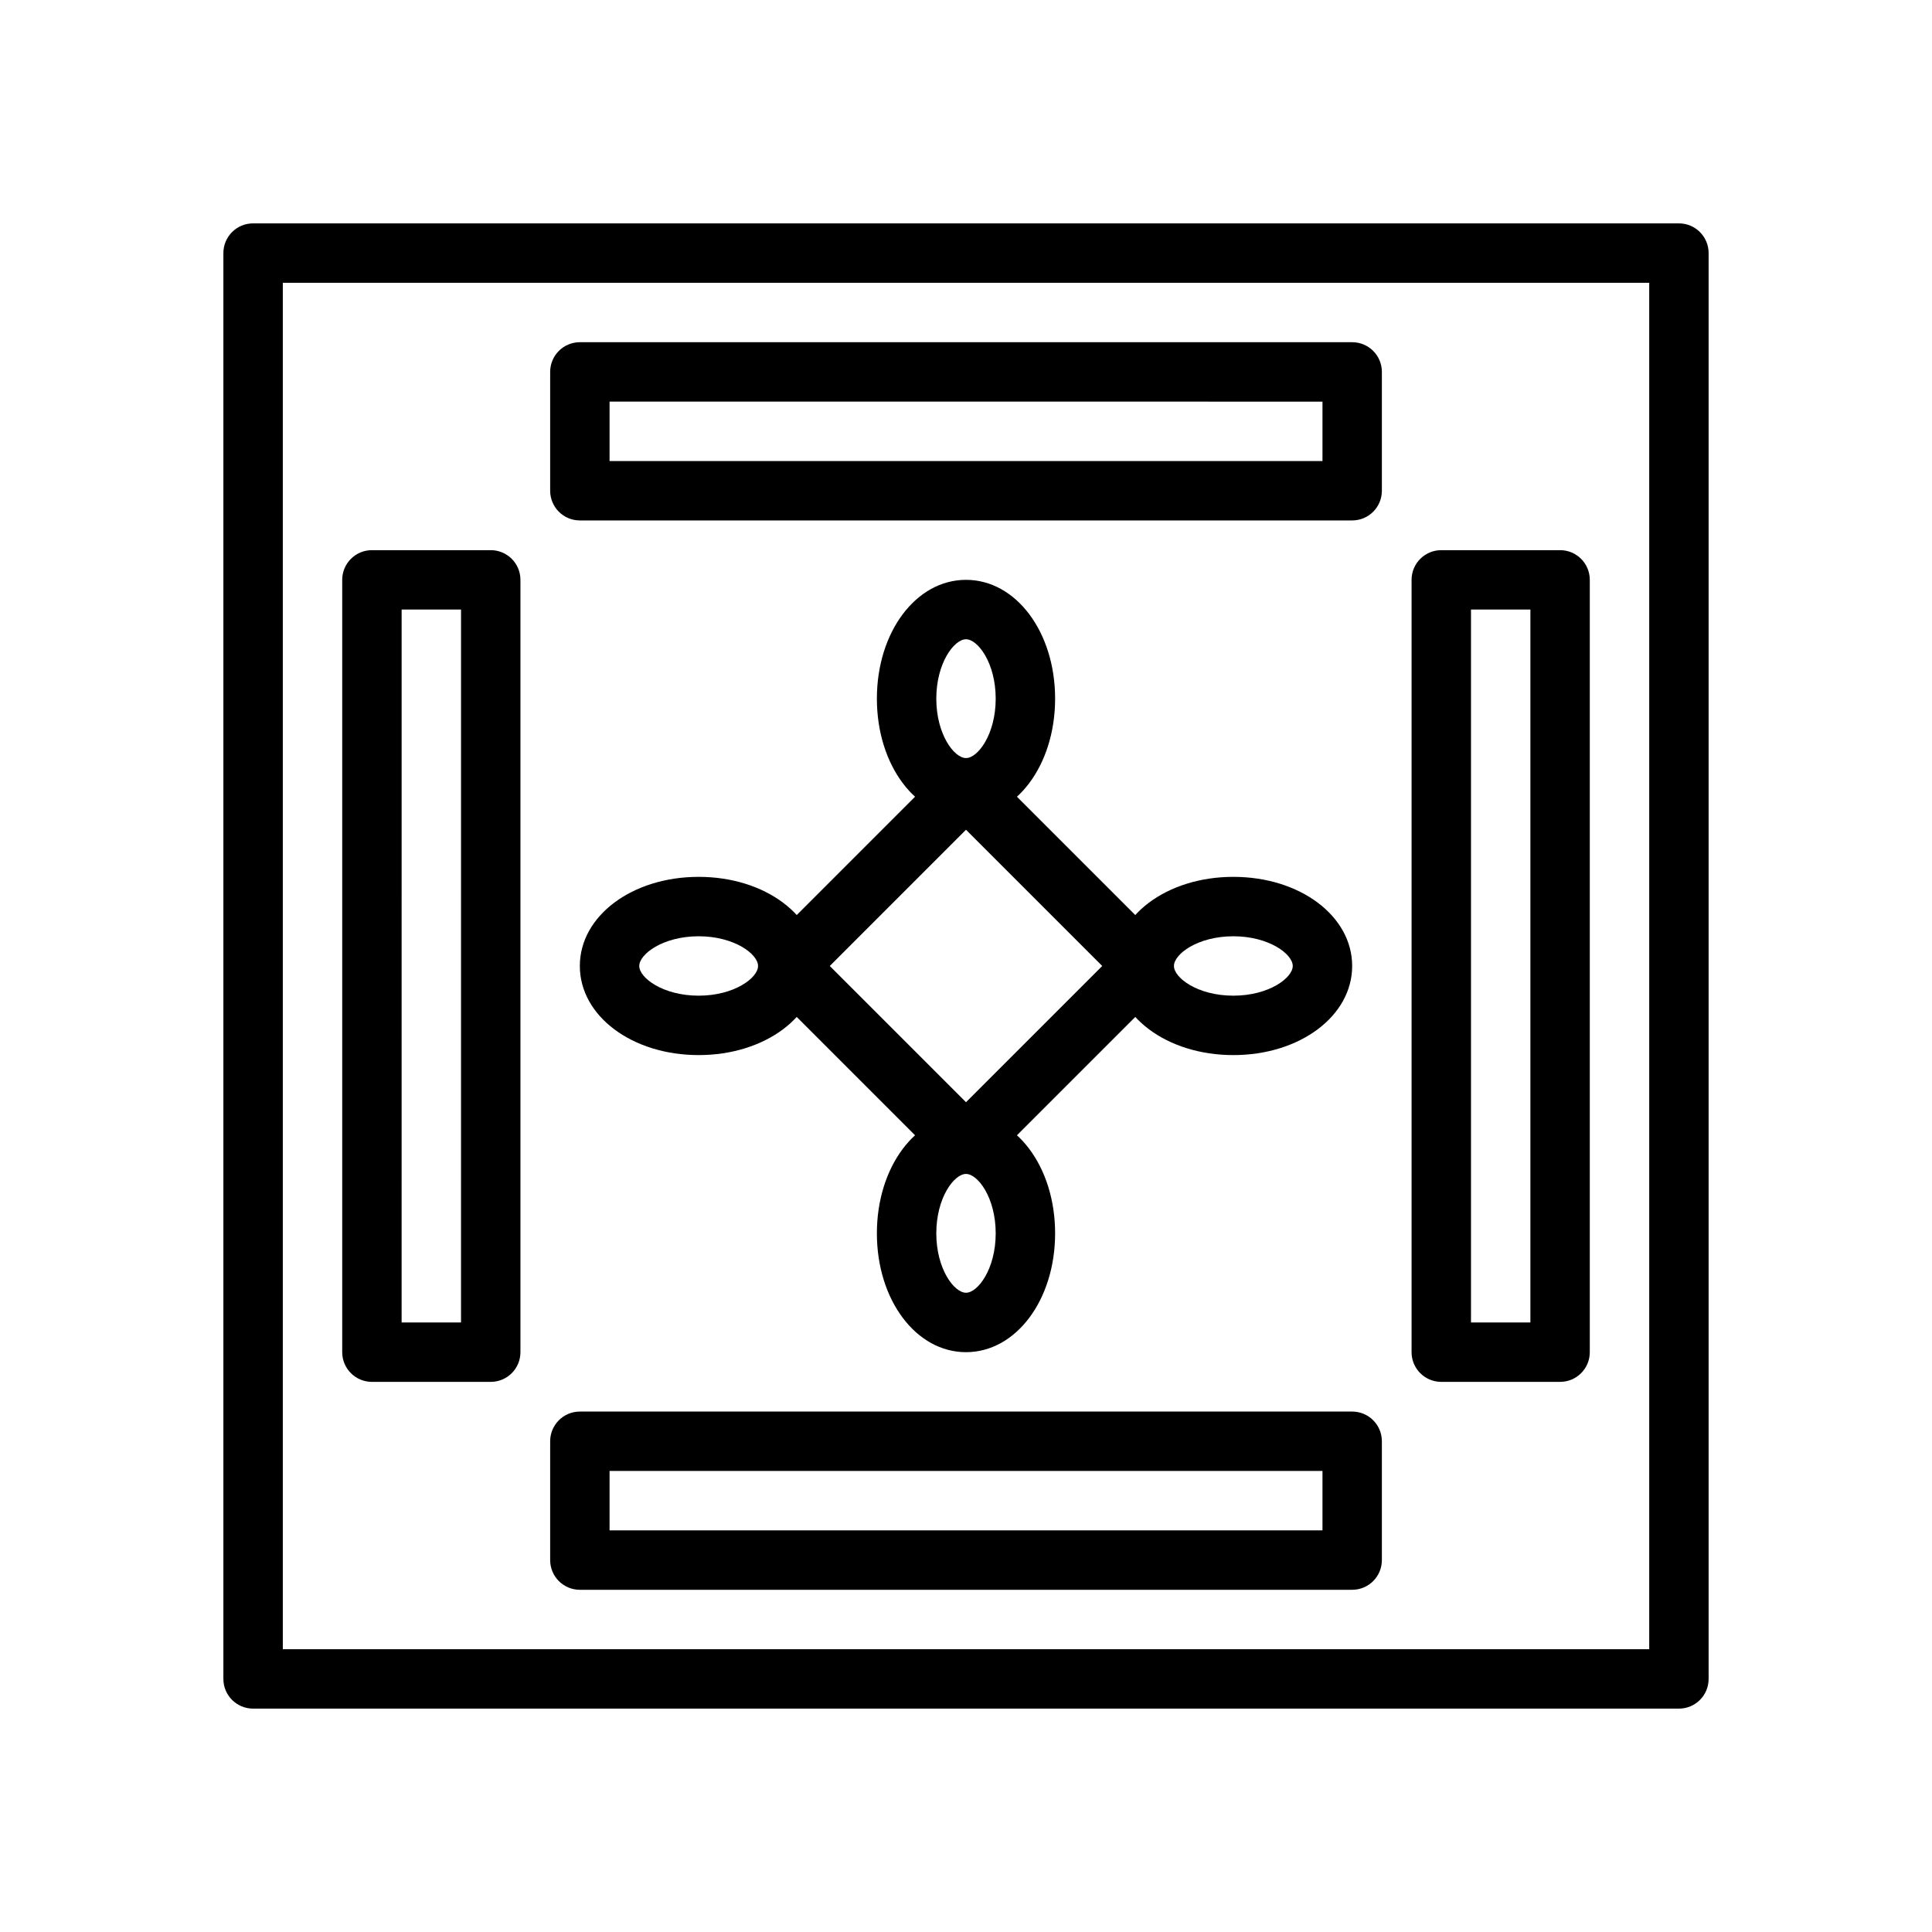
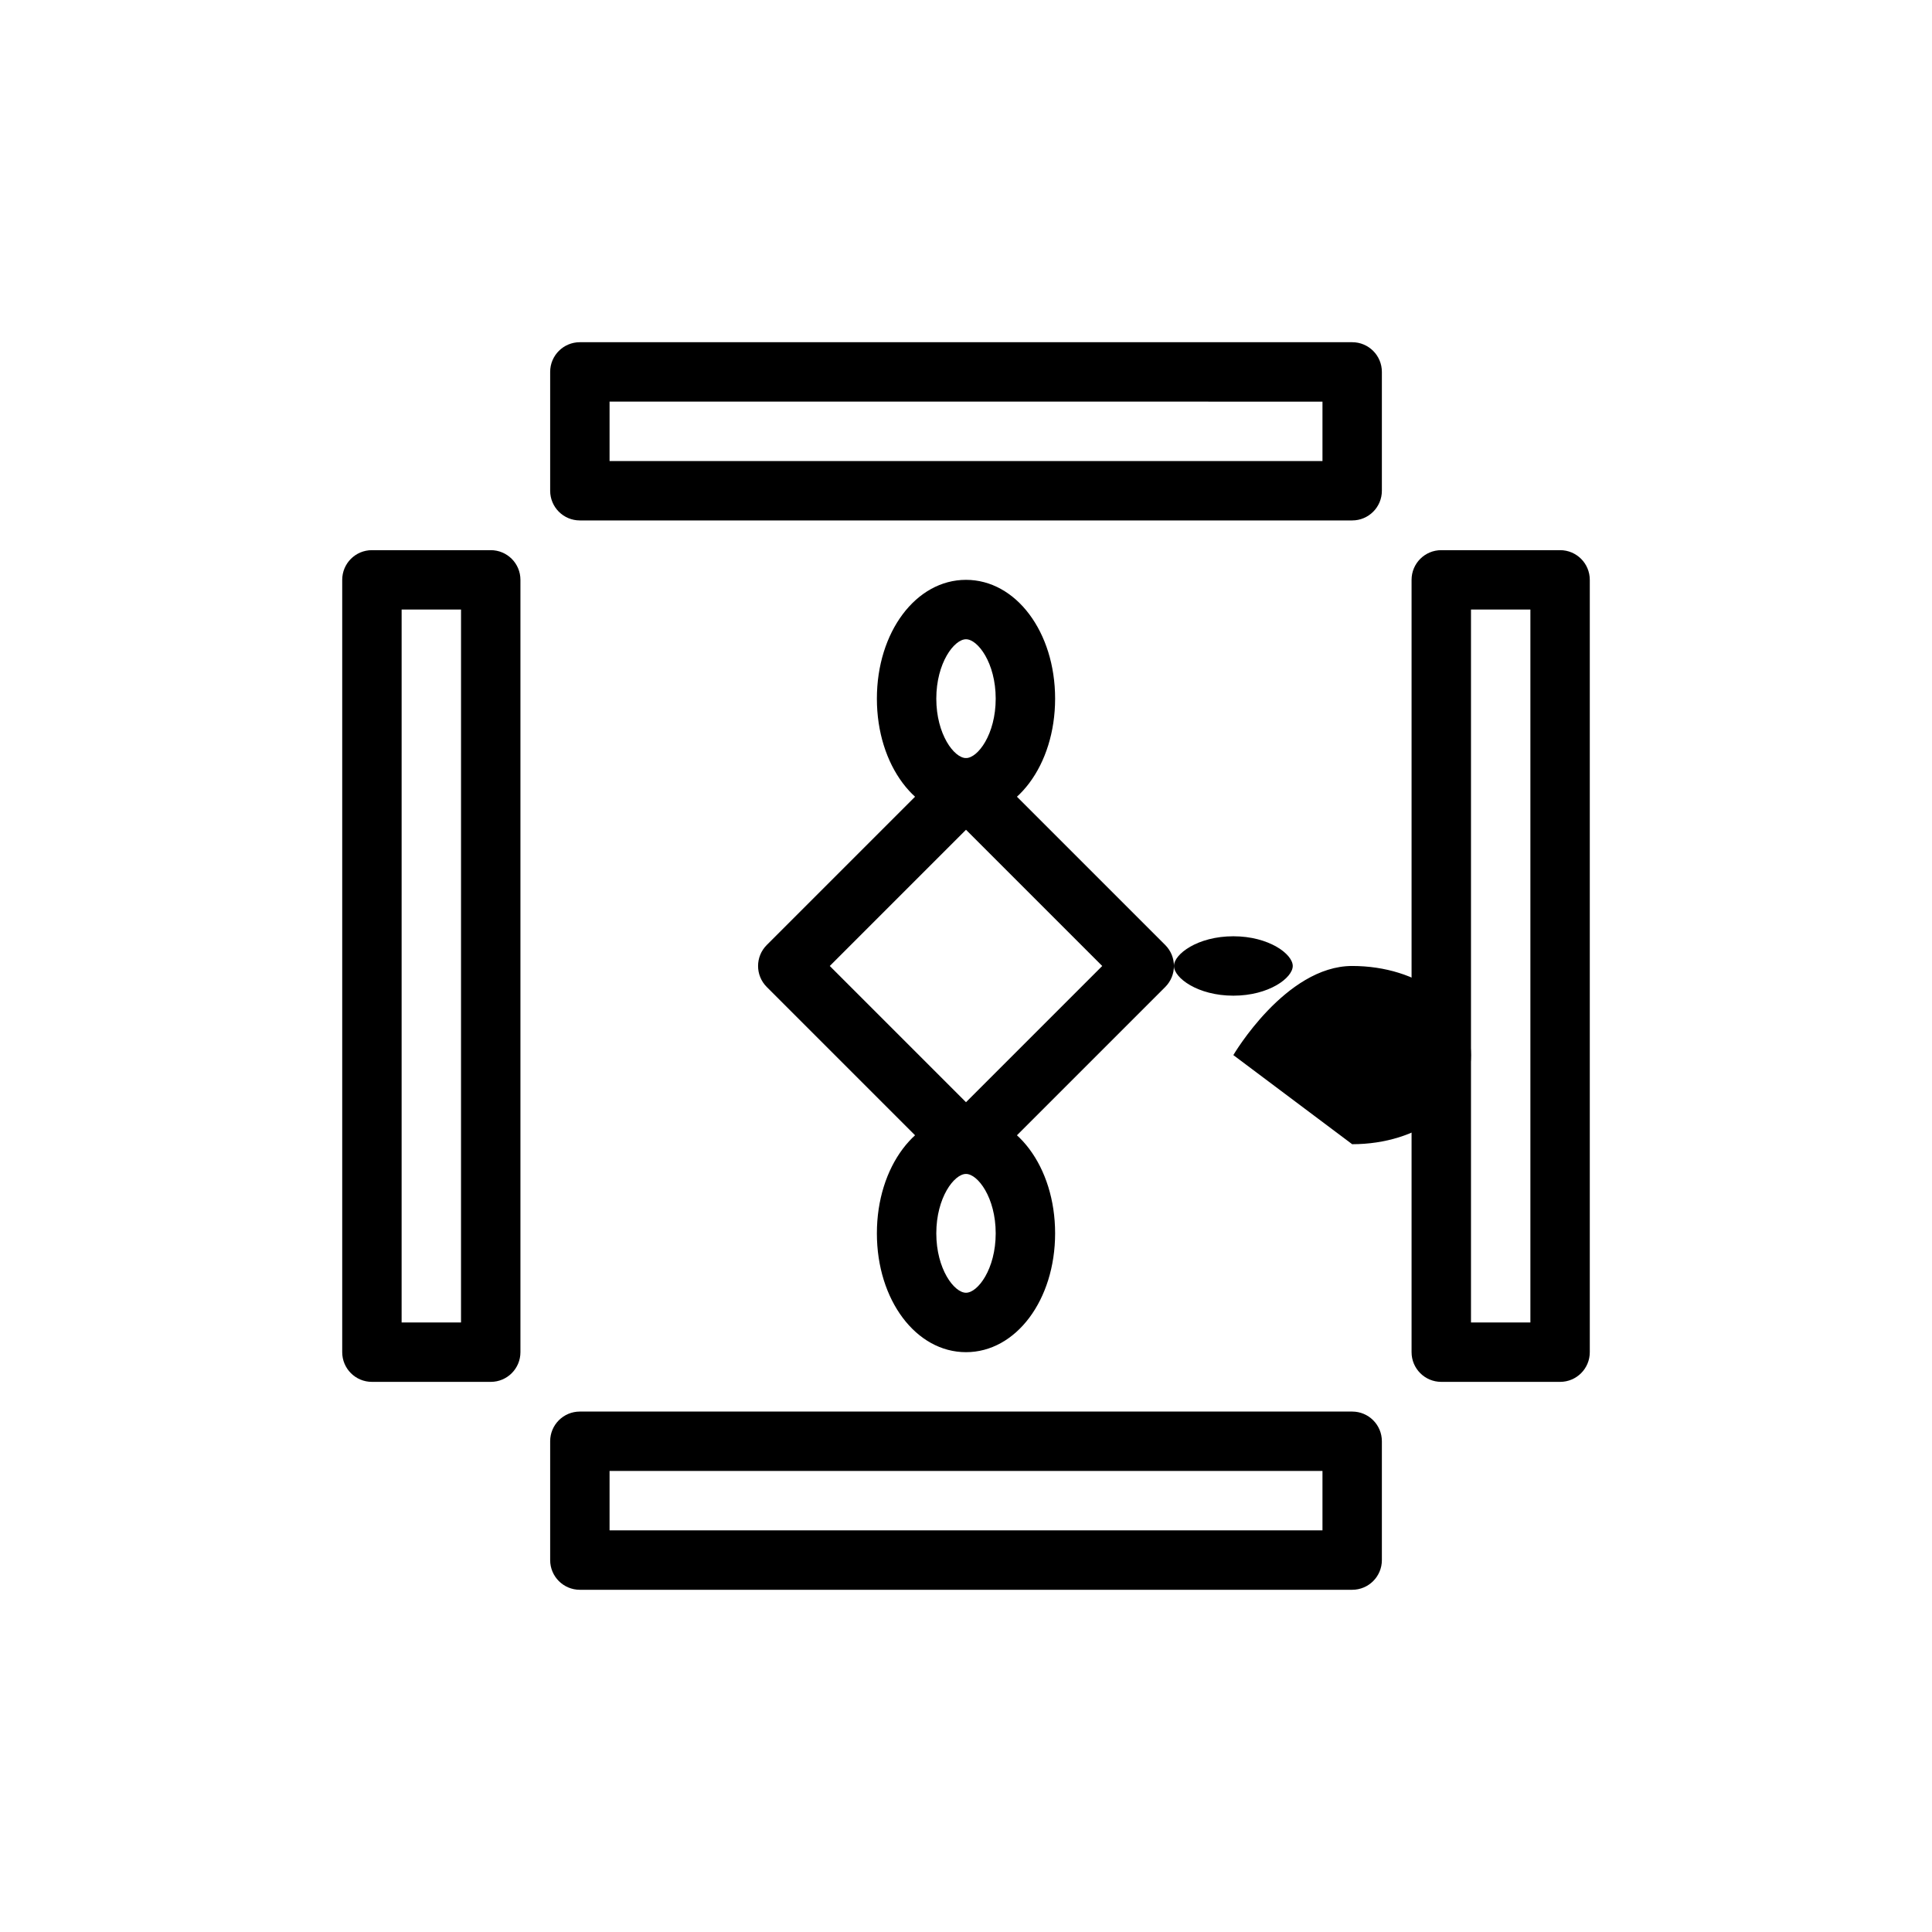
<svg xmlns="http://www.w3.org/2000/svg" fill="#000000" width="800px" height="800px" version="1.1" viewBox="144 144 512 512">
  <g>
-     <path d="m588.93 596.8h-377.86c-4.352 0-7.871-3.519-7.871-7.871v-377.86c0-4.352 3.519-7.871 7.871-7.871h377.86c4.352 0 7.871 3.519 7.871 7.871v377.86c0.004 4.356-3.516 7.875-7.871 7.875zm-369.98-15.746h362.11v-362.11h-362.11z" />
-     <path d="m470.85 423.61c-17.656 0-31.488-10.367-31.488-23.617s13.832-23.617 31.488-23.617 31.488 10.367 31.488 23.617-13.832 23.617-31.488 23.617zm0-31.488c-9.461 0-15.742 4.738-15.742 7.871 0 3.133 6.281 7.871 15.742 7.871 9.461 0 15.742-4.738 15.742-7.871 0-3.129-6.281-7.871-15.742-7.871z" />
+     <path d="m470.85 423.61s13.832-23.617 31.488-23.617 31.488 10.367 31.488 23.617-13.832 23.617-31.488 23.617zm0-31.488c-9.461 0-15.742 4.738-15.742 7.871 0 3.133 6.281 7.871 15.742 7.871 9.461 0 15.742-4.738 15.742-7.871 0-3.129-6.281-7.871-15.742-7.871z" />
    <path d="m400 455.1c-2.016 0-4.031-0.77-5.566-2.305l-47.23-47.23c-3.078-3.078-3.078-8.055 0-11.133l47.23-47.23c3.078-3.078 8.055-3.078 11.133 0l47.23 47.23c3.078 3.078 3.078 8.055 0 11.133l-47.23 47.23c-1.539 1.535-3.551 2.305-5.566 2.305zm-36.102-55.102 36.102 36.102 36.102-36.102-36.102-36.102z" />
-     <path d="m329.15 423.61c-17.656 0-31.488-10.367-31.488-23.617s13.832-23.617 31.488-23.617 31.488 10.367 31.488 23.617-13.828 23.617-31.488 23.617zm0-31.488c-9.461 0-15.742 4.738-15.742 7.871 0 3.133 6.281 7.871 15.742 7.871 9.461 0 15.742-4.738 15.742-7.871 0.004-3.129-6.277-7.871-15.742-7.871z" />
    <path d="m502.34 281.92h-204.67c-4.352 0-7.871-3.519-7.871-7.871v-31.488c0-4.352 3.519-7.871 7.871-7.871h204.67c4.352 0 7.871 3.519 7.871 7.871v31.488c0 4.352-3.519 7.871-7.871 7.871zm-196.8-15.742h188.93v-15.742l-188.93-0.004z" />
    <path d="m502.34 565.31h-204.67c-4.352 0-7.871-3.519-7.871-7.871v-31.488c0-4.352 3.519-7.871 7.871-7.871h204.67c4.352 0 7.871 3.519 7.871 7.871v31.488c0 4.352-3.519 7.871-7.871 7.871zm-196.8-15.746h188.93v-15.742h-188.93z" />
    <path d="m557.44 510.21h-31.488c-4.352 0-7.871-3.519-7.871-7.871v-204.67c0-4.352 3.519-7.871 7.871-7.871h31.488c4.352 0 7.871 3.519 7.871 7.871v204.67c0.004 4.352-3.516 7.871-7.871 7.871zm-23.613-15.746h15.742v-188.93h-15.742z" />
    <path d="m274.05 510.21h-31.488c-4.352 0-7.871-3.519-7.871-7.871v-204.67c0-4.352 3.519-7.871 7.871-7.871h31.488c4.352 0 7.871 3.519 7.871 7.871v204.67c0 4.352-3.519 7.871-7.871 7.871zm-23.617-15.746h15.742l0.004-188.93h-15.742z" />
    <path d="m400 360.64c-13.25 0-23.617-13.832-23.617-31.488s10.367-31.488 23.617-31.488 23.617 13.832 23.617 31.488c-0.004 17.66-10.371 31.488-23.617 31.488zm0-47.23c-3.133 0-7.871 6.281-7.871 15.742 0 9.461 4.738 15.742 7.871 15.742s7.871-6.281 7.871-15.742c0-9.461-4.738-15.742-7.871-15.742z" />
    <path d="m400 502.34c-13.25 0-23.617-13.832-23.617-31.488s10.367-31.488 23.617-31.488 23.617 13.832 23.617 31.488c-0.004 17.656-10.371 31.488-23.617 31.488zm0-47.234c-3.133 0-7.871 6.281-7.871 15.742s4.738 15.742 7.871 15.742 7.871-6.281 7.871-15.742-4.738-15.742-7.871-15.742z" />
  </g>
</svg>